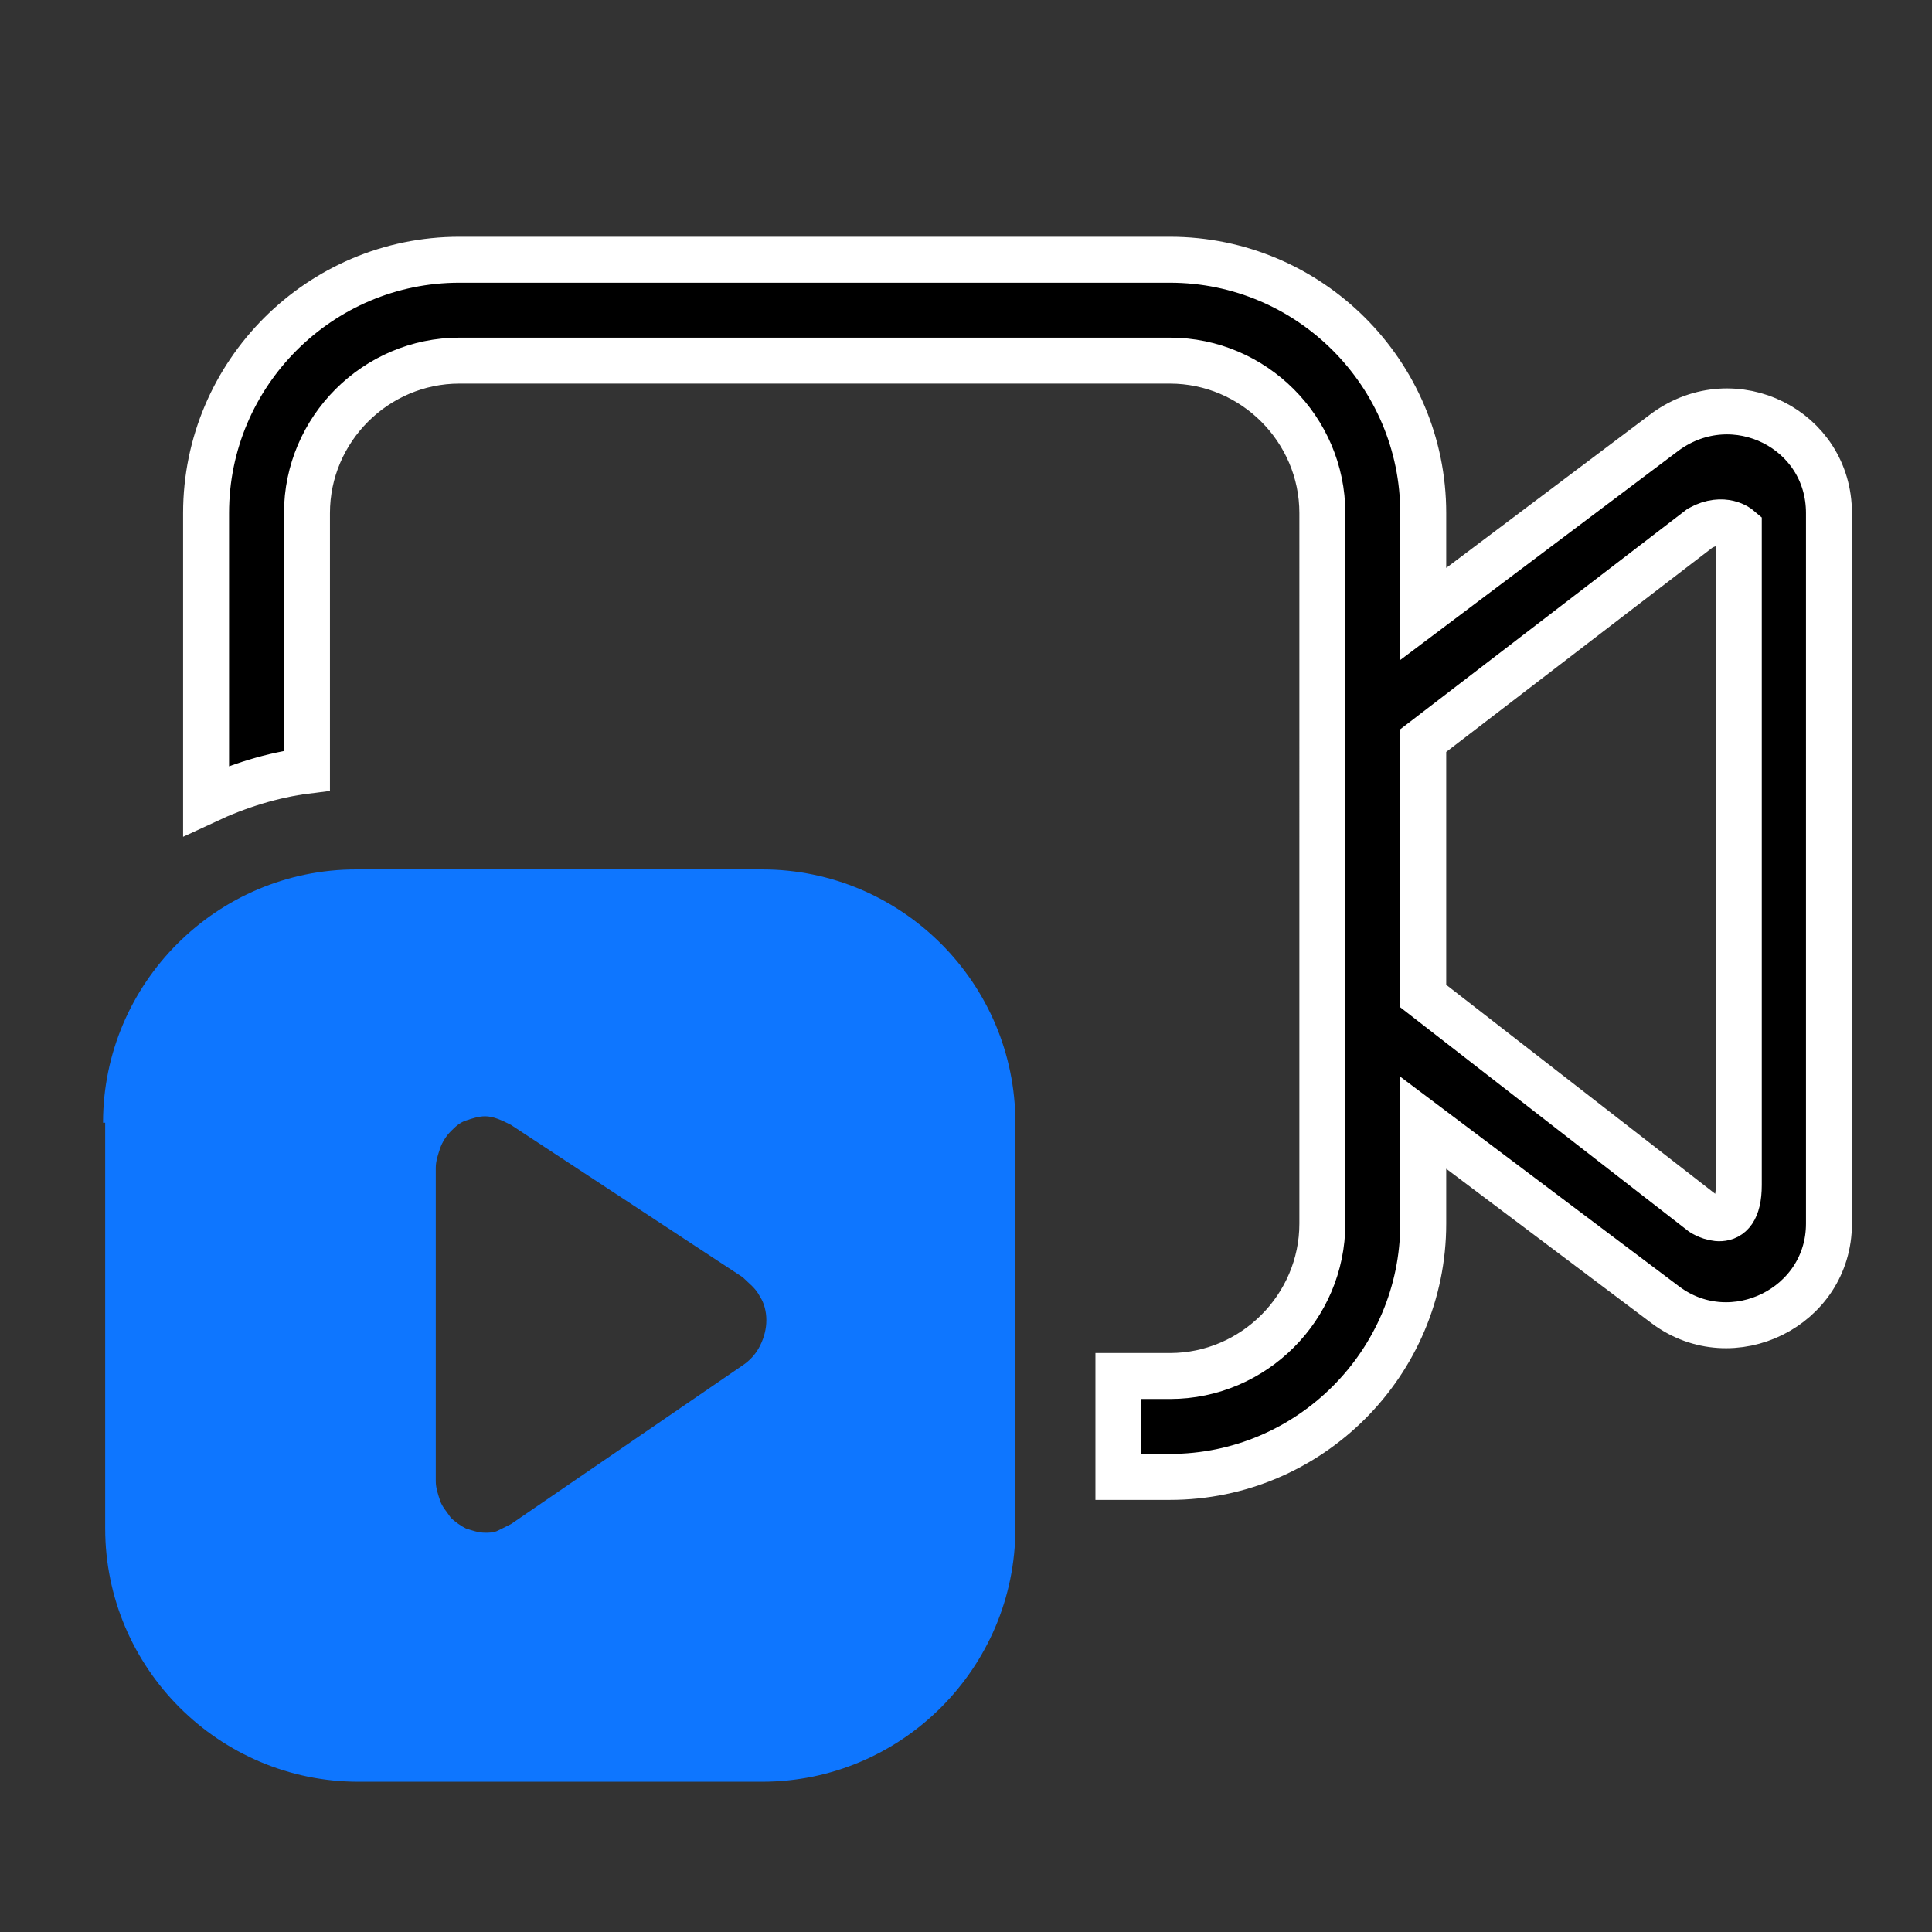
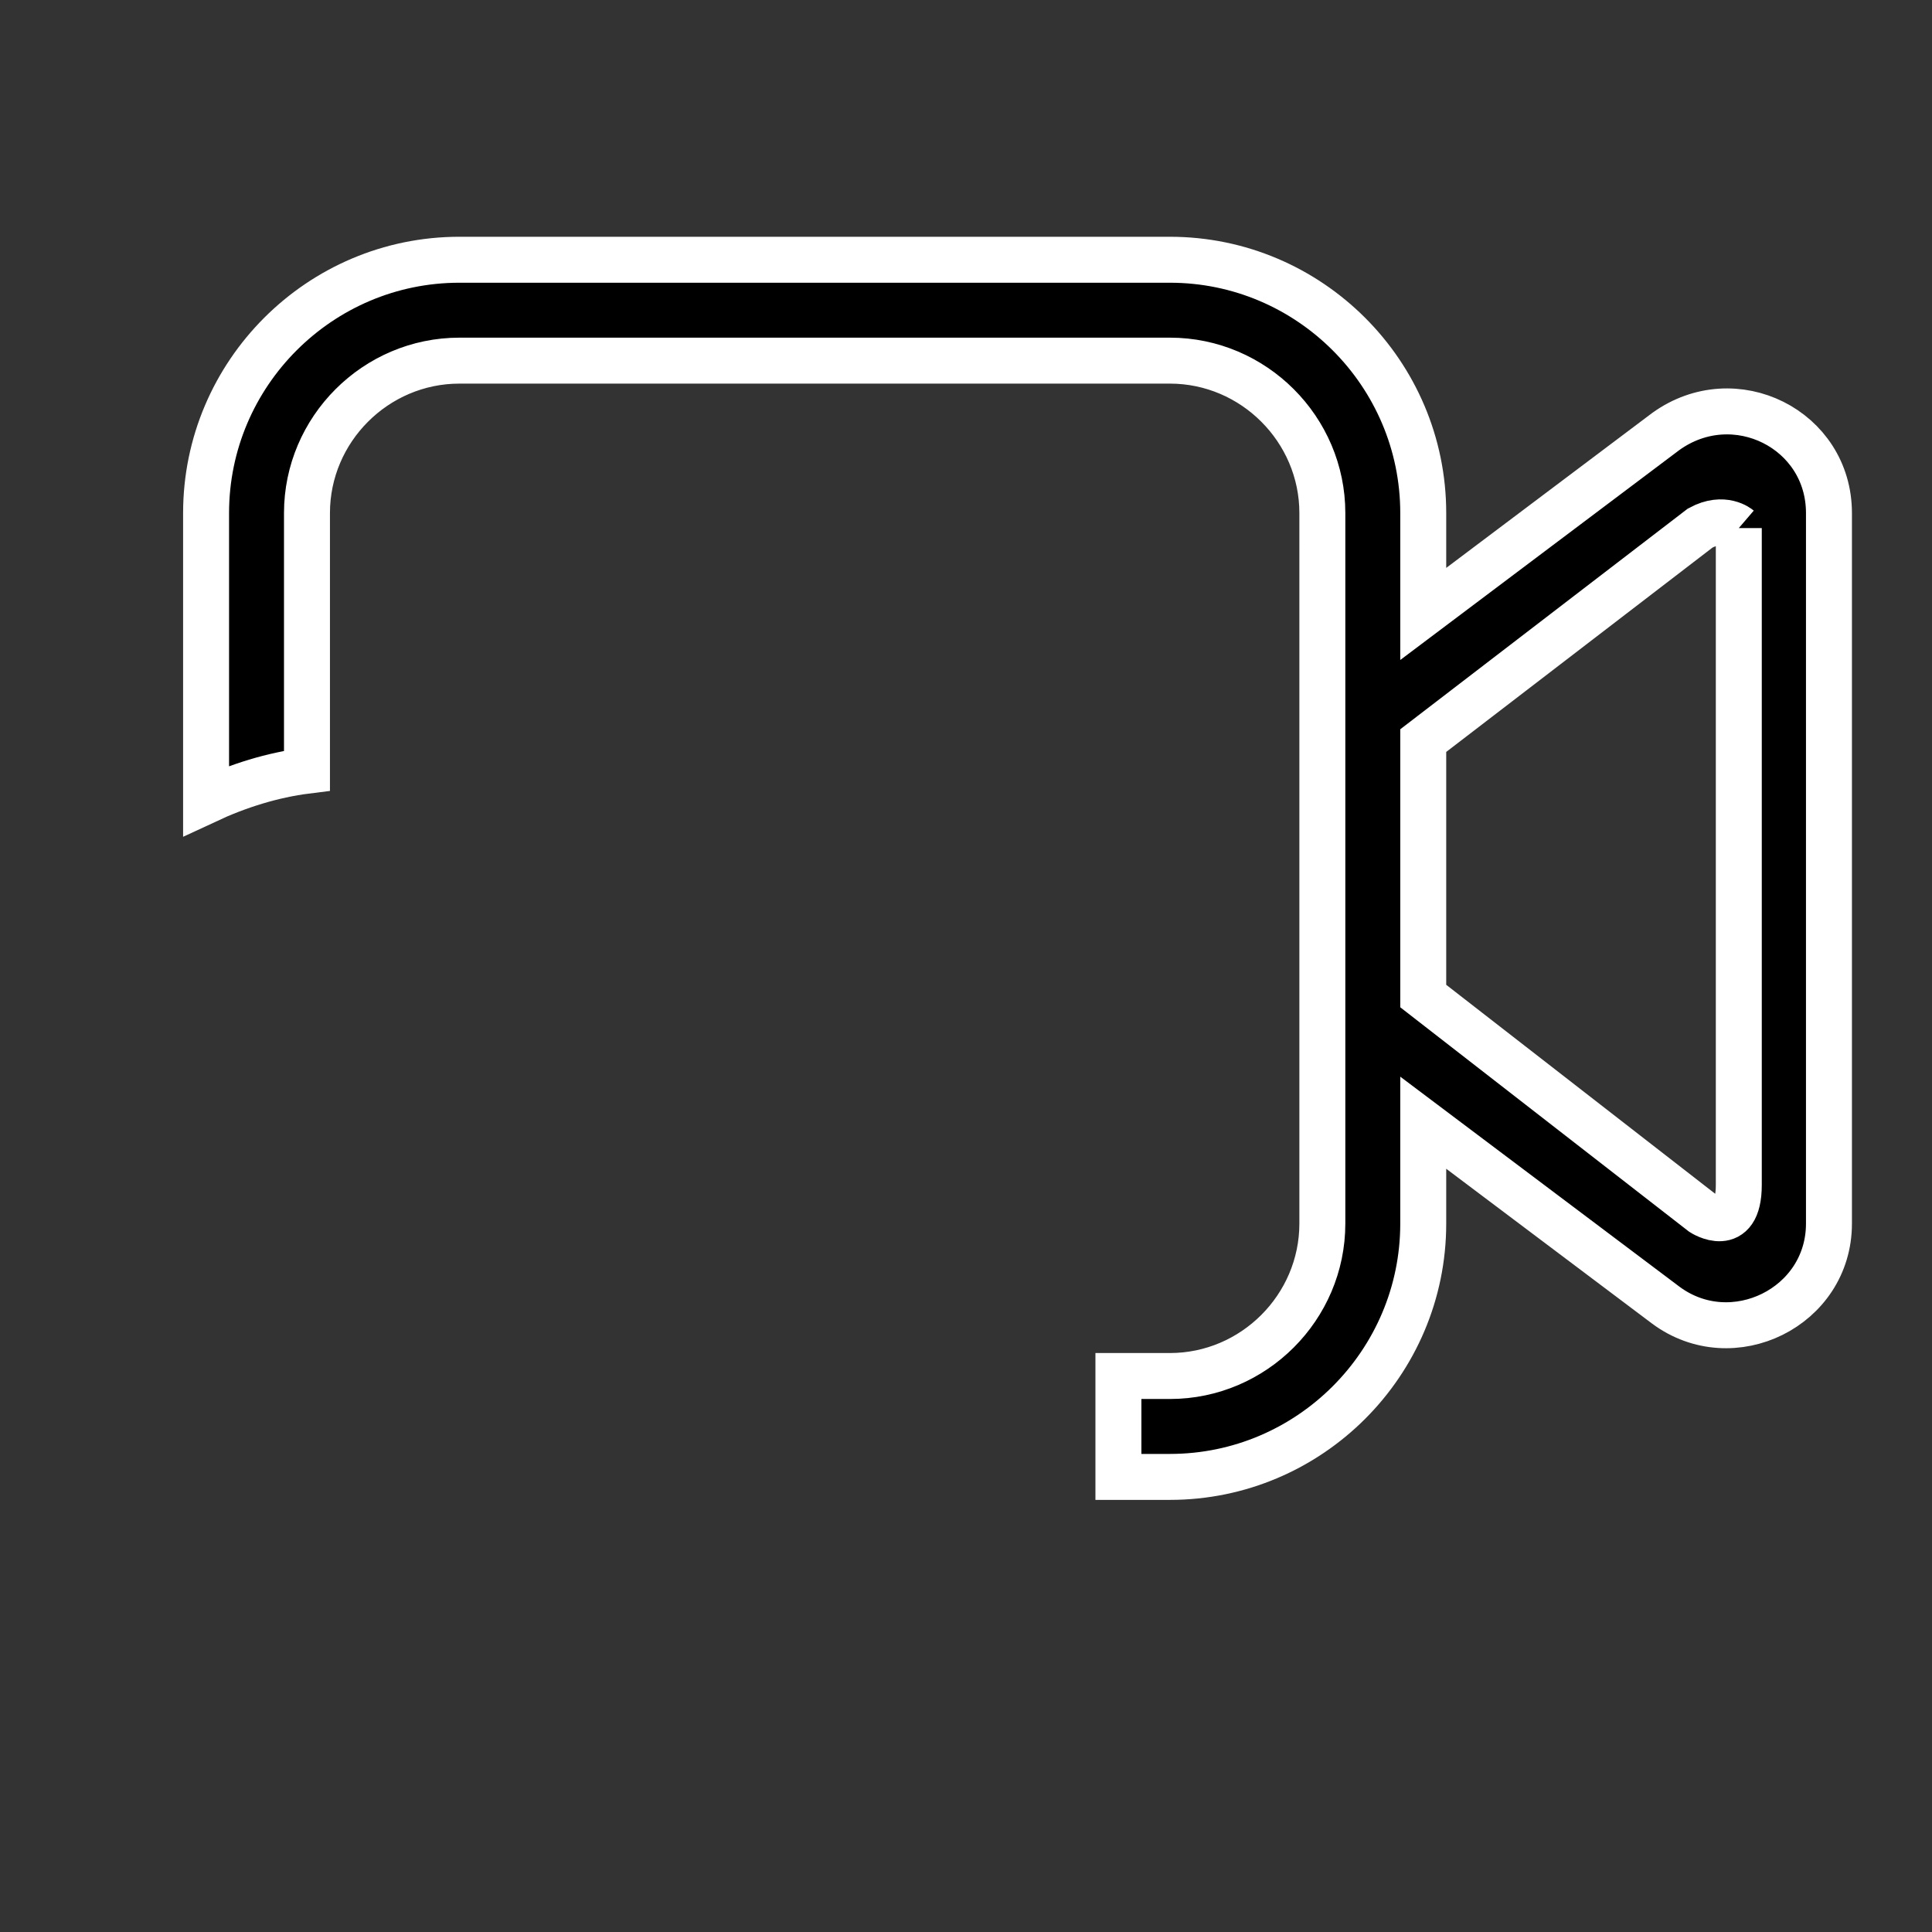
<svg xmlns="http://www.w3.org/2000/svg" version="1.1" id="Isolation_Mode" x="0px" y="0px" viewBox="0 0 90 90" style="enable-background:new 0 0 90 90;" xml:space="preserve">
  <rect x="0" y="0" width="90" height="90" fill="#333333" stroke="none" />
  <style type="text/css"> .st0{stroke:#FFFFFF;stroke-width:2.141;stroke-miterlimit:10;} .st1{fill:#0E76FF;} </style>
-   <path class="st0" d="M21.4,12.1c-6.5,0-11.8,5.3-11.8,11.8v13.4c1.5-0.7,3.1-1.2,4.7-1.4v-12c0-3.9,3.2-7.1,7.1-7.1h33.1 c3.9,0,7.1,3.2,7.1,7.1V57c0,3.9-3.2,7.1-7.1,7.1h-2.4v4.7h2.4c6.5,0,11.8-5.3,11.8-11.8v-4.7l11.3,8.5c3.1,2.3,7.6,0.1,7.6-3.8 V23.9c0-3.9-4.4-6.1-7.6-3.8l-11.3,8.5v-4.7c0-6.5-5.3-11.8-11.8-11.8H21.4z M81,24.6c0,0,0,28.2,0,30.6c0,2.4-1.7,1.3-1.7,1.3 l-13-10.1V34.5l12.9-9.9C80.3,24,81,24.6,81,24.6z" />
-   <path class="st1" d="M4.8,52.3c0-6.5,5.3-11.8,11.8-11.8h18.9c6.5,0,11.8,5.3,11.8,11.8v18.9c0,6.5-5.3,11.8-11.8,11.8H16.7 c-6.5,0-11.8-5.3-11.8-11.8V52.3z M23.8,52.4c-0.4-0.2-0.8-0.4-1.2-0.4c-0.3,0-0.6,0.1-0.9,0.2c-0.3,0.1-0.5,0.3-0.7,0.5 c-0.2,0.2-0.4,0.5-0.5,0.8c-0.1,0.3-0.2,0.6-0.2,0.9V69c0,0.3,0.1,0.6,0.2,0.9c0.1,0.3,0.3,0.5,0.5,0.8c0.2,0.2,0.5,0.4,0.7,0.5 c0.3,0.1,0.6,0.2,0.9,0.2c0.2,0,0.4,0,0.6-0.1c0.2-0.1,0.4-0.2,0.6-0.3l10.8-7.4c0.3-0.2,0.6-0.5,0.8-0.9c0.2-0.4,0.3-0.8,0.3-1.2 c0-0.4-0.1-0.8-0.3-1.1c-0.2-0.4-0.5-0.6-0.8-0.9L23.8,52.4z" />
+   <path class="st0" d="M21.4,12.1c-6.5,0-11.8,5.3-11.8,11.8v13.4c1.5-0.7,3.1-1.2,4.7-1.4v-12c0-3.9,3.2-7.1,7.1-7.1h33.1 c3.9,0,7.1,3.2,7.1,7.1V57c0,3.9-3.2,7.1-7.1,7.1h-2.4v4.7h2.4c6.5,0,11.8-5.3,11.8-11.8v-4.7l11.3,8.5c3.1,2.3,7.6,0.1,7.6-3.8 V23.9c0-3.9-4.4-6.1-7.6-3.8l-11.3,8.5v-4.7c0-6.5-5.3-11.8-11.8-11.8H21.4z M81,24.6c0,0,0,28.2,0,30.6c0,2.4-1.7,1.3-1.7,1.3 l-13-10.1V34.5l12.9-9.9C80.3,24,81,24.6,81,24.6" />
</svg>